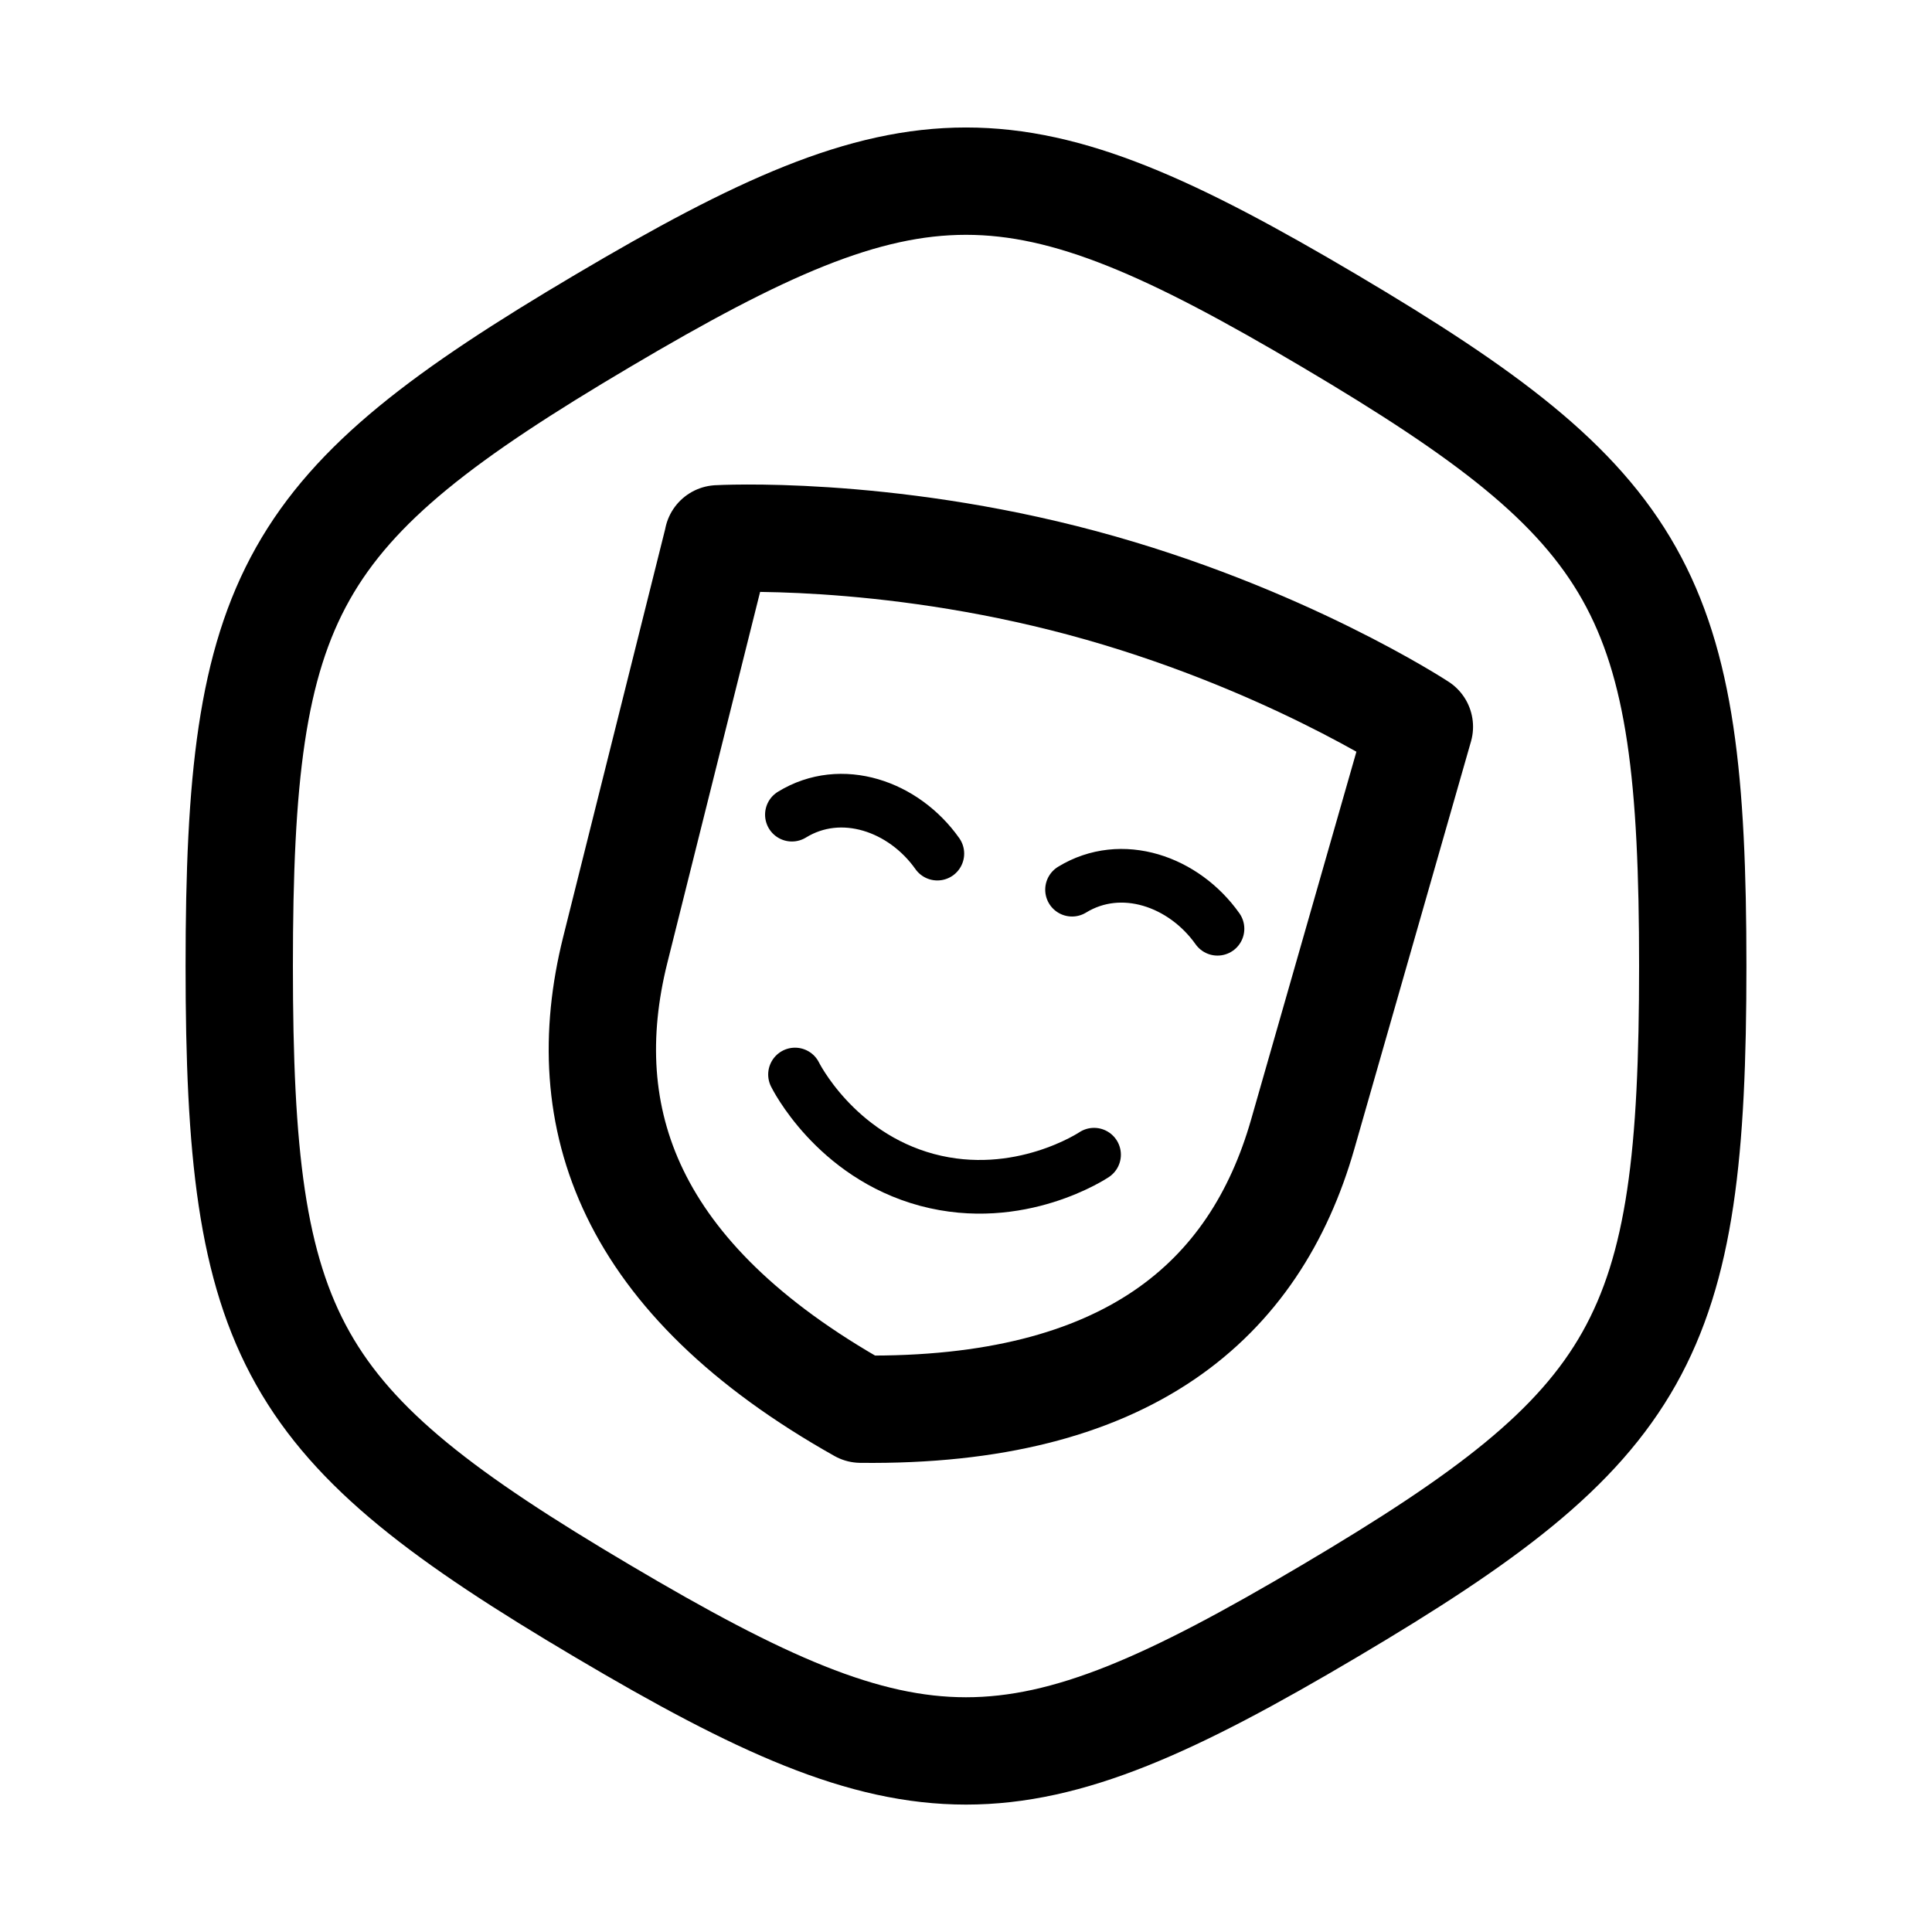
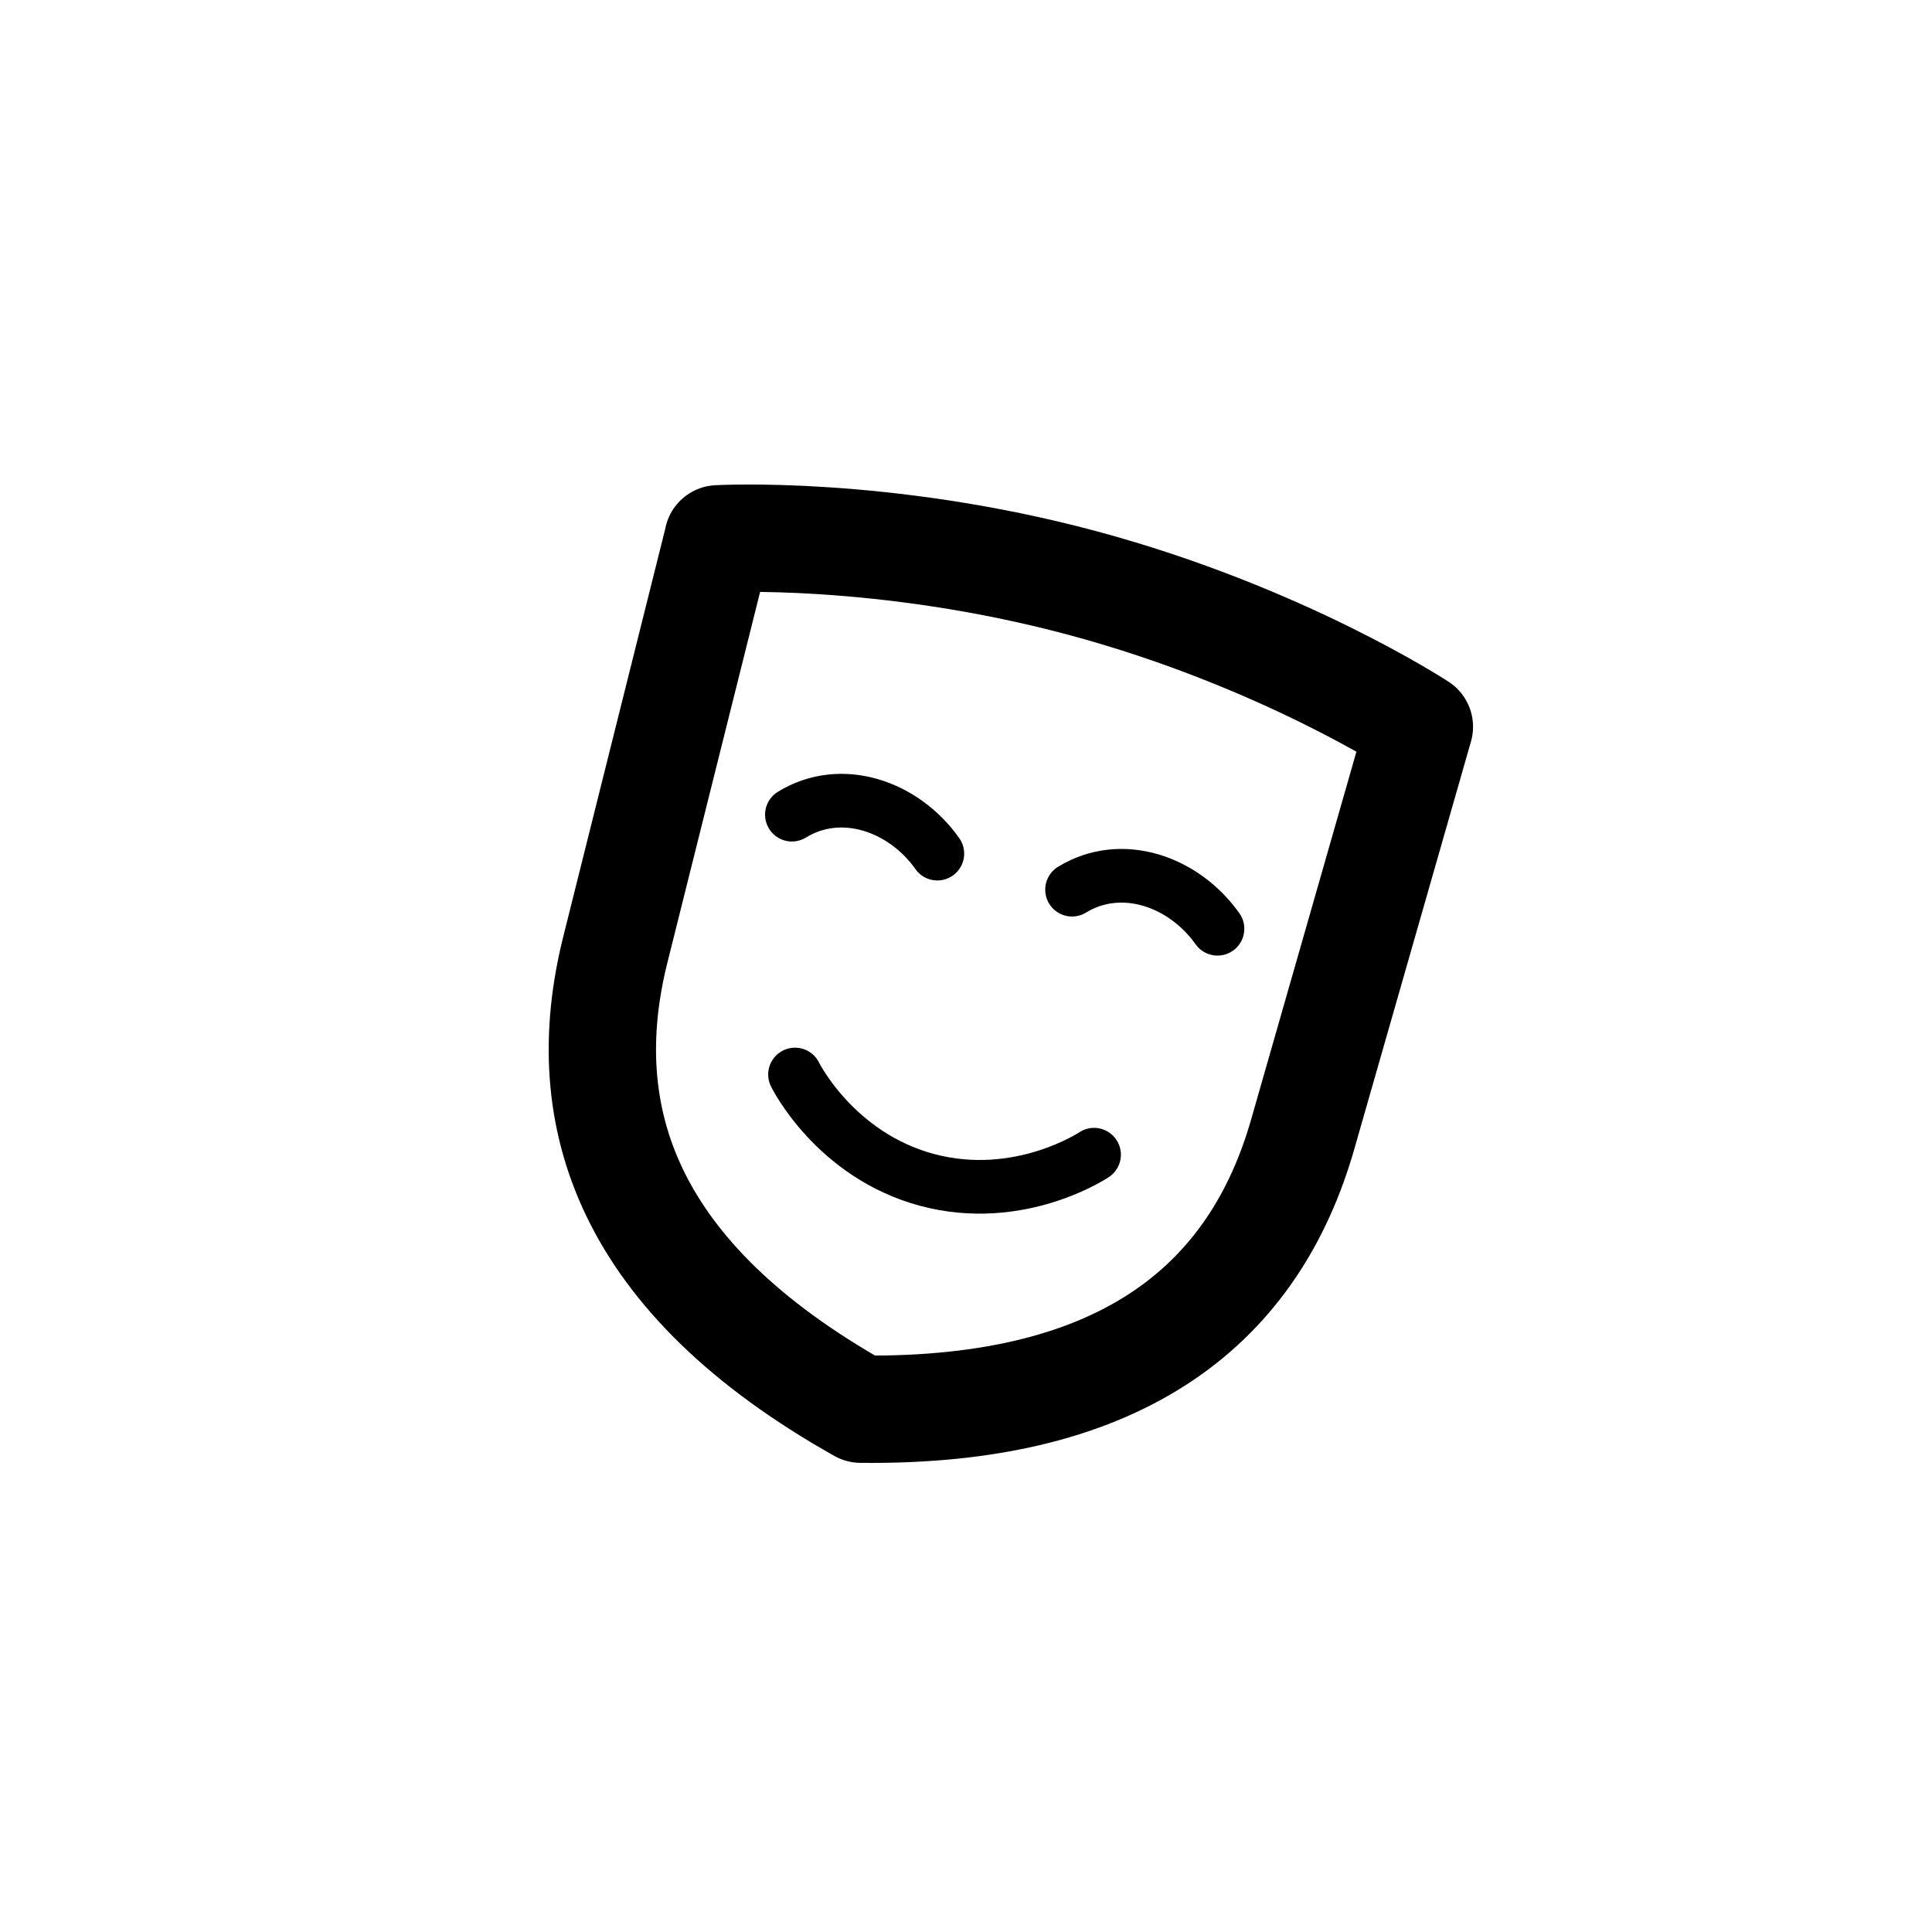
<svg xmlns="http://www.w3.org/2000/svg" width="18" height="18" viewBox="0 0 18 18" fill="none">
  <g id="arcticons:public-services-culture">
    <path id="Vector" d="M7.407 10.011C7.407 10.011 7.775 10.761 8.637 10.993C9.5 11.224 10.193 10.758 10.193 10.758M9.988 8.289C10.449 8.007 11.03 8.211 11.343 8.653M7.378 7.59C7.839 7.307 8.421 7.511 8.733 7.953" stroke="black" stroke-width="0.5" stroke-linecap="round" stroke-linejoin="round" />
    <path id="Vector_2" d="M6.69 5.02L5.732 8.851C5.342 10.414 5.852 11.911 8.019 13.129C10.504 13.158 11.694 12.116 12.137 10.568L13.224 6.771C13.224 6.771 11.94 5.929 10.082 5.431C8.223 4.933 6.689 5.02 6.689 5.02H6.69Z" stroke="black" stroke-linecap="round" stroke-linejoin="round" />
-     <path id="Vector_3" d="M15.771 9C15.771 12.471 15.318 13.276 12.385 15.011C9.454 16.747 8.546 16.747 5.615 15.011C2.682 13.276 2.229 12.471 2.229 9C2.229 5.529 2.682 4.724 5.615 2.989C8.546 1.254 9.454 1.254 12.386 2.989C15.318 4.724 15.771 5.529 15.771 9Z" stroke="black" stroke-linecap="round" stroke-linejoin="round" />
  </g>
</svg>